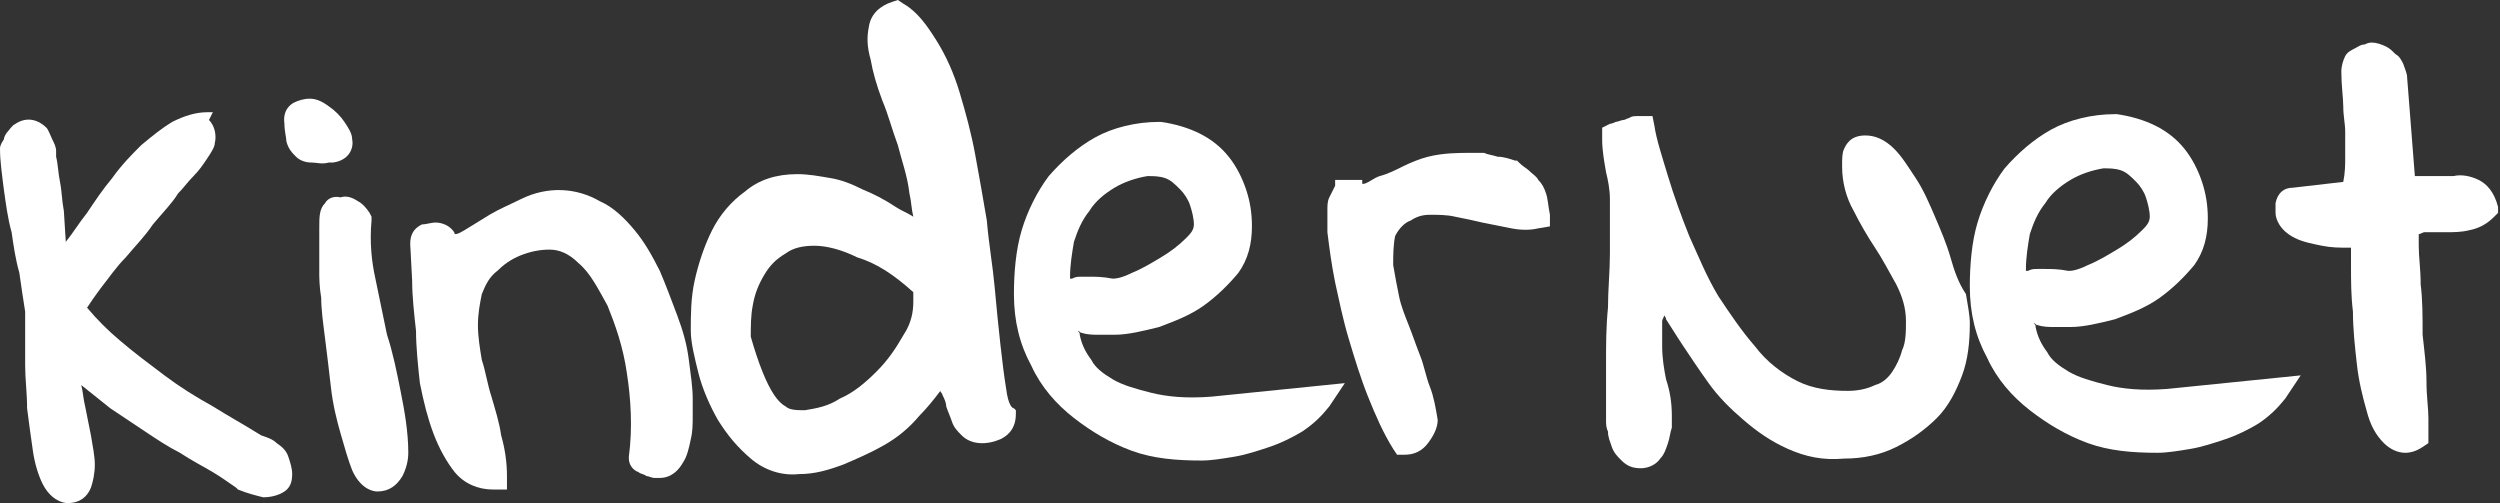
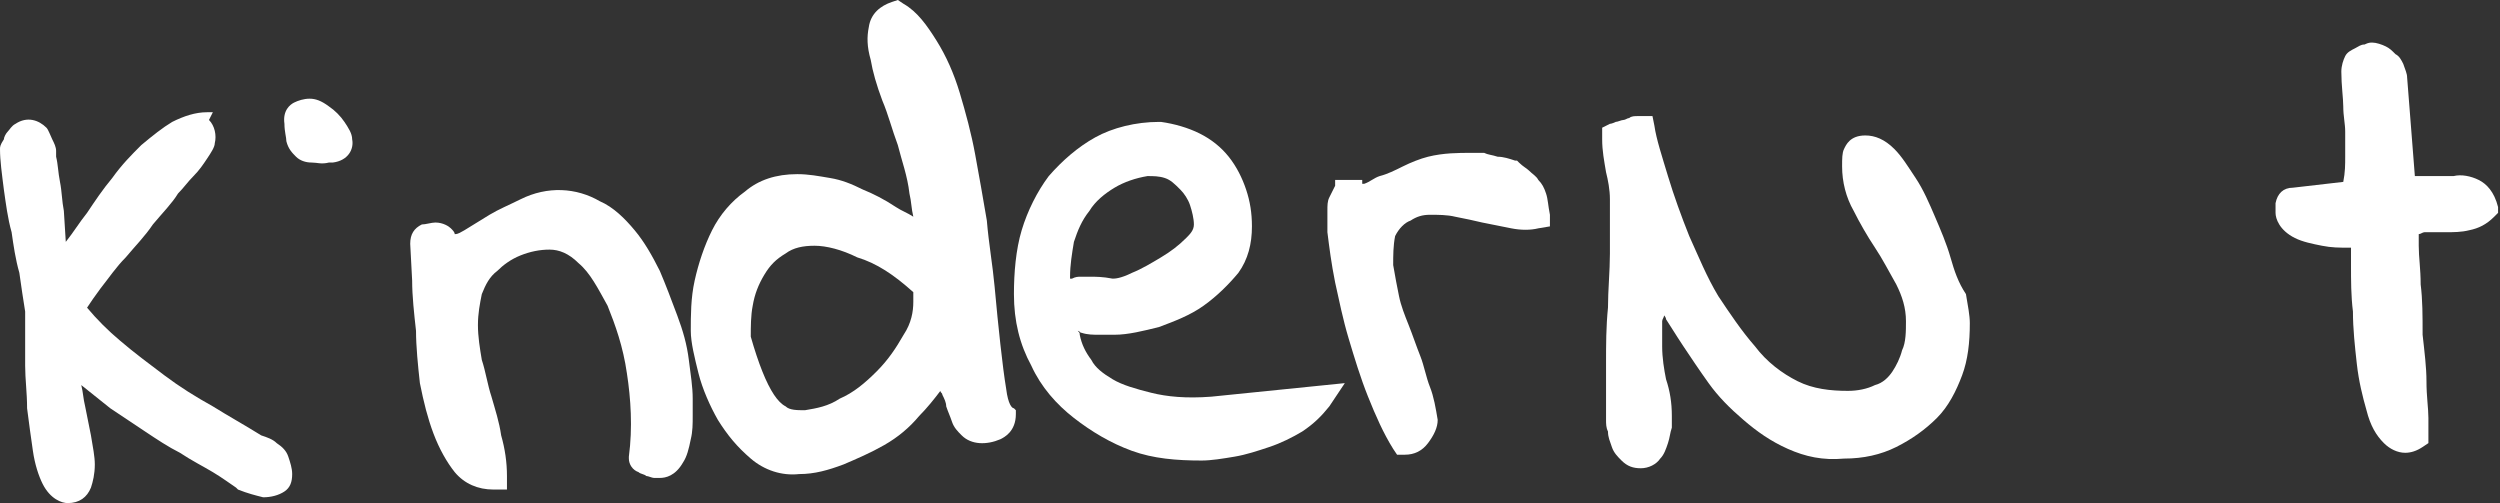
<svg xmlns="http://www.w3.org/2000/svg" version="1.1" id="Layer_1" x="0px" y="0px" viewBox="0 0 129.2 26" style="enable-background:new 0 0 129.2 26;" xml:space="preserve">
  <rect x="0" y="0" width="129.2" height="26" fill="#333333" stroke="none" />
  <style type="text/css">
	.st0{fill:#FFFFFF;}
</style>
  <g>
    <g>
      <path class="st0" d="M1,14.1c0.1,0.7,0.2,1.4,0.3,2c0,0.2,0,0.5,0,1s0,1.1,0,1.8c0,0.7,0.1,1.4,0.1,2.2c0.1,0.8,0.2,1.5,0.3,2.2    S2,24.6,2.2,25c0.4,0.8,1,1,1.3,1c0.6,0,1-0.3,1.2-0.8c0.1-0.3,0.2-0.7,0.2-1.2c0-0.4-0.1-0.9-0.2-1.5c-0.1-0.5-0.2-1-0.3-1.5    c-0.1-0.4-0.1-0.7-0.2-1.1c0.5,0.4,1,0.8,1.5,1.2c0.6,0.4,1.2,0.8,1.8,1.2c0.6,0.4,1.2,0.8,1.8,1.1c0.6,0.4,1.2,0.7,1.7,1    s0.9,0.6,1.2,0.8l0.1,0.1c0.5,0.2,0.9,0.3,1.3,0.4c0.4,0,0.8-0.1,1.1-0.3c0.3-0.2,0.4-0.5,0.4-0.9c0-0.3-0.1-0.6-0.2-0.9    c-0.1-0.3-0.3-0.5-0.6-0.7c-0.2-0.2-0.5-0.3-0.8-0.4c-0.8-0.5-1.7-1-2.5-1.5c-0.9-0.5-1.7-1-2.5-1.6s-1.6-1.2-2.3-1.8    c-0.6-0.5-1.2-1.1-1.7-1.7c0.2-0.3,0.4-0.6,0.7-1c0.4-0.5,0.8-1.1,1.3-1.6c0.5-0.6,1-1.1,1.4-1.7c0.5-0.6,1-1.1,1.3-1.6    C9.5,9.7,9.7,9.4,10,9.1c0.3-0.3,0.5-0.6,0.7-0.9c0.2-0.3,0.4-0.6,0.4-0.8c0.1-0.4,0-0.9-0.3-1.2L11,5.8h-0.3    c-0.6,0-1.2,0.2-1.8,0.5C8.4,6.6,7.9,7,7.3,7.5c-0.5,0.5-1,1-1.5,1.7C5.3,9.8,4.9,10.4,4.5,11c-0.4,0.5-0.7,1-1.1,1.5l0,0    l-0.1-1.6c-0.1-0.5-0.1-1-0.2-1.5S3,8.5,2.9,8.1V8c0,0,0,0,0-0.2S2.8,7.4,2.7,7.2C2.6,7,2.5,6.7,2.4,6.6C2,6.2,1.4,6,0.8,6.4    C0.6,6.5,0.5,6.7,0.4,6.8C0.3,6.9,0.2,7.1,0.2,7.2C0,7.5,0,7.6,0,7.7C0,8.3,0.1,9,0.2,9.8c0.1,0.7,0.2,1.5,0.4,2.2    C0.7,12.7,0.8,13.4,1,14.1z" />
      <path class="st0" d="M15.3,8.1c0.2,0.2,0.5,0.3,0.8,0.3c0.3,0,0.5,0.1,0.9,0h0.2l0,0c0.8-0.1,1.1-0.7,1-1.2c0-0.3-0.2-0.6-0.4-0.9    S17.3,5.7,17,5.5c-0.4-0.3-0.7-0.4-1-0.4s-0.6,0.1-0.8,0.2s-0.6,0.4-0.5,1.1c0,0.4,0.1,0.7,0.1,0.9C14.9,7.7,15.1,7.9,15.3,8.1z" />
-       <path class="st0" d="M16.8,10.5c-0.3,0.3-0.3,0.7-0.3,1.3v0.4c0,0.2,0,0.4,0,0.7s0,0.5,0,0.7v0.5c0,0.2,0,0.7,0.1,1.3    c0,0.6,0.1,1.3,0.2,2.1c0.1,0.8,0.2,1.6,0.3,2.5s0.3,1.7,0.5,2.4c0.2,0.7,0.4,1.4,0.6,1.9c0.4,0.9,1,1.1,1.3,1.1    c0.6,0,1-0.3,1.3-0.8c0.2-0.4,0.3-0.8,0.3-1.2c0-1.1-0.2-2.2-0.4-3.2s-0.4-2-0.7-2.9c-0.2-1-0.4-1.9-0.6-2.9    c-0.2-0.9-0.3-1.9-0.2-3v-0.2L19.1,11c-0.2-0.3-0.4-0.5-0.6-0.6c-0.3-0.2-0.6-0.3-0.9-0.2C17.2,10.1,16.9,10.3,16.8,10.5z" />
      <path class="st0" d="M21.7,19.8c0.2,1,0.4,1.8,0.7,2.6c0.3,0.8,0.7,1.5,1.1,2c0.5,0.6,1.2,0.9,2,0.9h0.7v-0.7    c0-0.7-0.1-1.4-0.3-2.1c-0.1-0.7-0.3-1.3-0.5-2c-0.2-0.6-0.3-1.3-0.5-1.9c-0.1-0.6-0.2-1.2-0.2-1.8c0-0.6,0.1-1.1,0.2-1.6    c0.2-0.5,0.4-0.9,0.8-1.2c0.3-0.3,0.7-0.6,1.2-0.8s1-0.3,1.5-0.3s1,0.2,1.5,0.7c0.6,0.5,1,1.3,1.5,2.2c0.4,1,0.8,2.1,1,3.5    c0.2,1.3,0.3,2.8,0.1,4.3v0.1c0,0.3,0.2,0.6,0.5,0.7c0.1,0.1,0.3,0.1,0.4,0.2c0.1,0,0.3,0.1,0.4,0.1s0.2,0,0.3,0    c0.3,0,0.8-0.1,1.2-0.8c0.2-0.3,0.3-0.7,0.4-1.2c0.1-0.4,0.1-0.8,0.1-1.2c0-0.4,0-0.7,0-0.9c0-0.6-0.1-1.2-0.2-2s-0.3-1.5-0.6-2.3    s-0.6-1.6-0.9-2.3c-0.4-0.8-0.8-1.5-1.3-2.1c-0.5-0.6-1.1-1.2-1.8-1.5c-1.2-0.7-2.7-0.8-4.1-0.1c-0.6,0.3-1.1,0.5-1.6,0.8L24,11.9    c-0.2,0.1-0.3,0.2-0.5,0.2c0-0.1-0.1-0.2-0.2-0.3s-0.4-0.3-0.8-0.3c-0.2,0-0.5,0.1-0.7,0.1c-0.4,0.2-0.6,0.5-0.6,1l0.1,1.9    c0,0.8,0.1,1.7,0.2,2.6C21.5,17.9,21.6,18.9,21.7,19.8z" />
      <path class="st0" d="M52,20.1c-0.1-0.6-0.2-1.4-0.3-2.3s-0.2-1.9-0.3-3s-0.3-2.2-0.4-3.4c-0.2-1.2-0.4-2.3-0.6-3.4    s-0.5-2.2-0.8-3.2s-0.7-1.9-1.2-2.7s-1-1.5-1.7-1.9L46.4,0l-0.3,0.1c-0.6,0.2-1.1,0.6-1.2,1.3c-0.1,0.5-0.1,1,0.1,1.7    c0.1,0.6,0.3,1.3,0.6,2.1c0.3,0.7,0.5,1.5,0.8,2.3c0.2,0.8,0.5,1.6,0.6,2.5c0.1,0.4,0.1,0.8,0.2,1.2c-0.3-0.2-0.6-0.3-0.9-0.5    c-0.6-0.4-1.2-0.7-1.7-0.9c-0.6-0.3-1.1-0.5-1.7-0.6S41.8,9,41.2,9c-1.1,0-2,0.3-2.7,0.9c-0.7,0.5-1.3,1.2-1.7,2s-0.7,1.7-0.9,2.6    c-0.2,0.9-0.2,1.8-0.2,2.6c0,0.6,0.2,1.4,0.4,2.2c0.2,0.8,0.6,1.7,1,2.4c0.5,0.8,1,1.4,1.7,2s1.6,0.9,2.5,0.8    c0.8,0,1.5-0.2,2.3-0.5c0.7-0.3,1.4-0.6,2.1-1s1.3-0.9,1.8-1.5c0.4-0.4,0.8-0.9,1.1-1.3c0,0.1,0.1,0.1,0.1,0.2    c0.1,0.2,0.2,0.4,0.2,0.6c0.1,0.3,0.2,0.5,0.3,0.8s0.3,0.5,0.5,0.7c0.5,0.5,1.3,0.5,2,0.2c0.2-0.1,0.8-0.4,0.8-1.3v-0.2l-0.1-0.1    C52.3,21.1,52.1,20.9,52,20.1z M47.2,15.1v0.5c0,0.5-0.1,1.1-0.5,1.7c-0.4,0.7-0.8,1.3-1.4,1.9s-1.2,1.1-1.9,1.4    c-0.6,0.4-1.2,0.5-1.8,0.6c-0.4,0-0.8,0-1-0.2c-0.2-0.1-0.4-0.3-0.6-0.6c-0.2-0.3-0.4-0.7-0.6-1.2s-0.4-1.1-0.6-1.8    c0-0.5,0-1.1,0.1-1.6c0.1-0.6,0.3-1.1,0.6-1.6s0.6-0.8,1.1-1.1c0.4-0.3,0.9-0.4,1.5-0.4s1.4,0.2,2.2,0.6    C45.3,13.6,46.2,14.2,47.2,15.1z" />
      <path class="st0" d="M59.5,20.3c-0.8-0.2-1.5-0.4-2-0.7c-0.5-0.3-0.9-0.6-1.1-1c-0.3-0.4-0.5-0.8-0.6-1.3c0-0.1,0-0.1-0.1-0.2    c0.1,0,0.1,0.1,0.2,0.1c0.3,0.1,0.6,0.1,0.9,0.1h0.8c0.7,0,1.5-0.2,2.3-0.4c0.8-0.3,1.6-0.6,2.3-1.1c0.7-0.5,1.3-1.1,1.8-1.7    c0.5-0.7,0.7-1.5,0.7-2.4c0-0.7-0.1-1.3-0.3-1.9c-0.2-0.6-0.5-1.2-0.9-1.7S62.6,7.2,62,6.9s-1.3-0.5-2-0.6h-0.1    c-1.2,0-2.4,0.3-3.3,0.8s-1.7,1.2-2.4,2c-0.6,0.8-1.1,1.8-1.4,2.8s-0.4,2.2-0.4,3.3c0,1.4,0.3,2.6,0.9,3.7c0.5,1.1,1.3,2,2.2,2.7    s1.9,1.3,3,1.7c1.1,0.4,2.3,0.5,3.6,0.5c0.5,0,1.1-0.1,1.7-0.2s1.2-0.3,1.8-0.5s1.2-0.5,1.7-0.8c0.6-0.4,1-0.8,1.4-1.3l0.8-1.2    l-6.9,0.7C61.3,20.6,60.3,20.5,59.5,20.3z M57.5,14.4c-0.5-0.1-0.9-0.1-1.2-0.1c-0.1,0-0.3,0-0.4,0c-0.2,0-0.3,0-0.5,0.1h-0.1    v-0.1c0-0.6,0.1-1.2,0.2-1.8c0.2-0.6,0.4-1.1,0.8-1.6c0.3-0.5,0.8-0.9,1.3-1.2s1.1-0.5,1.7-0.6c0.3,0,0.6,0,0.9,0.1    s0.5,0.3,0.8,0.6c0.2,0.2,0.4,0.5,0.5,0.8s0.2,0.7,0.2,1s-0.2,0.5-0.4,0.7c-0.4,0.4-0.8,0.7-1.3,1s-1,0.6-1.5,0.8    C57.9,14.4,57.6,14.4,57.5,14.4z" />
      <path class="st0" d="M79.9,10c-0.1-0.3-0.2-0.5-0.4-0.7C79.4,9.1,79.2,9,79,8.8c-0.1-0.1-0.3-0.2-0.5-0.4l-0.1-0.1h-0.1    c-0.3-0.1-0.6-0.2-0.9-0.2C77.1,8,76.9,8,76.7,7.9c-0.2,0-0.5,0-0.7,0c-0.6,0-1.4,0-2.2,0.2c-0.4,0.1-0.9,0.3-1.3,0.5    S71.7,9,71.3,9.1c-0.3,0.1-0.5,0.3-0.8,0.4h-0.1l0,0V9.3H69v0.3c-0.1,0.2-0.2,0.4-0.3,0.6c-0.1,0.2-0.1,0.4-0.1,0.7    c0,0.2,0,0.4,0,0.7c0,0.1,0,0.3,0,0.4c0.1,0.8,0.2,1.6,0.4,2.6c0.2,0.9,0.4,1.9,0.7,2.9c0.3,1,0.6,2,1,3s0.8,1.9,1.3,2.7l0.2,0.3    h0.4c0.5,0,0.9-0.2,1.2-0.6c0.3-0.4,0.5-0.8,0.5-1.2c-0.1-0.6-0.2-1.2-0.4-1.7c-0.2-0.5-0.3-1.1-0.5-1.6s-0.4-1.1-0.6-1.6    s-0.4-1-0.5-1.5s-0.2-1-0.3-1.6c0-0.5,0-1,0.1-1.5c0.2-0.4,0.5-0.7,0.8-0.8c0.3-0.2,0.6-0.3,1-0.3s0.9,0,1.3,0.1    c0.5,0.1,1,0.2,1.4,0.3c0.5,0.1,1,0.2,1.5,0.3s1,0.1,1.4,0l0.6-0.1v-0.6C80,10.6,80,10.3,79.9,10z" />
    </g>
  </g>
  <g>
    <path class="st0" d="M100.8,13.3c-0.2-0.7-0.5-1.4-0.8-2.1s-0.6-1.4-1-2s-0.7-1.1-1.1-1.5c-0.5-0.5-1-0.7-1.5-0.7   c-0.8,0-1,0.5-1.1,0.7s-0.1,0.5-0.1,0.9c0,0.8,0.2,1.6,0.6,2.3c0.3,0.6,0.7,1.3,1.1,1.9c0.4,0.6,0.7,1.2,1.1,1.9   c0.3,0.6,0.5,1.2,0.5,1.9c0,0.5,0,1.1-0.2,1.5c-0.1,0.4-0.3,0.8-0.5,1.1c-0.2,0.3-0.5,0.6-0.9,0.7c-0.4,0.2-0.9,0.3-1.4,0.3   c-0.9,0-1.8-0.1-2.6-0.5c-0.8-0.4-1.6-1-2.2-1.8c-0.7-0.8-1.3-1.7-1.9-2.6c-0.6-1-1-2-1.5-3.1c-0.4-1-0.8-2.1-1.1-3.1   s-0.6-1.9-0.7-2.6L85.4,6h-0.8c-0.1,0-0.3,0-0.4,0.1c-0.1,0-0.2,0.1-0.3,0.1c-0.1,0-0.3,0.1-0.4,0.1c-0.2,0.1-0.3,0.1-0.3,0.1   l-0.4,0.2v0.6c0,0.6,0.1,1.1,0.2,1.7c0.1,0.4,0.2,0.9,0.2,1.4c0,0.9,0,1.9,0,2.8c0,0.9-0.1,1.9-0.1,2.8c-0.1,1-0.1,1.9-0.1,2.9   s0,2,0,2.9c0,0.2,0,0.4,0.1,0.6c0,0.3,0.1,0.5,0.2,0.8s0.3,0.5,0.5,0.7c0.3,0.3,0.6,0.4,1,0.4s0.8-0.2,1-0.5   c0.2-0.2,0.3-0.5,0.4-0.8s0.1-0.5,0.2-0.8c0-0.3,0-0.5,0-0.6c0-0.7-0.1-1.3-0.3-1.9c-0.1-0.5-0.2-1.1-0.2-1.7v-0.6   c0-0.2,0-0.5,0-0.7c0-0.1,0.1-0.2,0.1-0.3c0,0,0.1,0.1,0.1,0.2c0.2,0.3,0.5,0.8,0.9,1.4s0.8,1.2,1.3,1.9s1.1,1.3,1.8,1.9   c0.7,0.6,1.4,1.1,2.3,1.5s1.8,0.6,2.9,0.5c1,0,1.9-0.2,2.7-0.6c0.8-0.4,1.5-0.9,2.1-1.5s1-1.4,1.3-2.2c0.3-0.8,0.4-1.7,0.4-2.7   c0-0.4-0.1-0.9-0.2-1.5C101.2,14.6,101,14,100.8,13.3z" />
-     <path class="st0" d="M108.9,19.9c-0.8-0.2-1.5-0.4-2-0.7s-0.9-0.6-1.1-1c-0.3-0.4-0.5-0.8-0.6-1.3c0-0.1,0-0.1-0.1-0.2   c0.1,0,0.1,0.1,0.2,0.1c0.3,0.1,0.6,0.1,0.9,0.1h0.8c0.7,0,1.5-0.2,2.3-0.4c0.8-0.3,1.6-0.6,2.3-1.1c0.7-0.5,1.3-1.1,1.8-1.7   c0.5-0.7,0.7-1.5,0.7-2.4c0-0.7-0.1-1.3-0.3-1.9c-0.2-0.6-0.5-1.2-0.9-1.7s-0.9-0.9-1.5-1.2s-1.3-0.5-2-0.6h-0.1   c-1.2,0-2.4,0.3-3.3,0.8s-1.7,1.2-2.4,2c-0.6,0.8-1.1,1.8-1.4,2.8s-0.4,2.2-0.4,3.3c0,1.4,0.3,2.6,0.9,3.7c0.5,1.1,1.3,2,2.2,2.7   c0.9,0.7,1.9,1.3,3,1.7s2.3,0.5,3.6,0.5c0.5,0,1.1-0.1,1.7-0.2s1.2-0.3,1.8-0.5c0.6-0.2,1.2-0.5,1.7-0.8c0.6-0.4,1-0.8,1.4-1.3   l0.8-1.2l-6.9,0.7C110.7,20.2,109.7,20.1,108.9,19.9z M106.9,14c-0.5-0.1-0.9-0.1-1.2-0.1c-0.1,0-0.3,0-0.4,0c-0.2,0-0.3,0-0.5,0.1   h-0.1v-0.1c0-0.6,0.1-1.2,0.2-1.8c0.2-0.6,0.4-1.1,0.8-1.6c0.3-0.5,0.8-0.9,1.3-1.2s1.1-0.5,1.7-0.6c0.3,0,0.6,0,0.9,0.1   s0.5,0.3,0.8,0.6c0.2,0.2,0.4,0.5,0.5,0.8s0.2,0.7,0.2,1s-0.2,0.5-0.4,0.7c-0.4,0.4-0.8,0.7-1.3,1s-1,0.6-1.5,0.8   C107.3,14,107,14,106.9,14z" />
    <path class="st0" d="M128.1,9.3c-0.4-0.2-0.9-0.3-1.3-0.2h-2L124.4,4c0-0.2-0.1-0.4-0.2-0.7c-0.1-0.2-0.2-0.4-0.4-0.5   c-0.2-0.2-0.3-0.3-0.5-0.4s-0.5-0.2-0.7-0.2c-0.1,0-0.2,0-0.4,0.1c-0.2,0-0.3,0.1-0.5,0.2s-0.4,0.2-0.5,0.4S121,3.4,121,3.7   c0,0.7,0.1,1.4,0.1,1.8c0,0.5,0.1,0.9,0.1,1.3s0,0.8,0,1.3c0,0.4,0,0.8-0.1,1.3l-2.6,0.3c-0.5,0-0.8,0.3-0.9,0.8c0,0.2,0,0.4,0,0.5   c0,0.3,0.2,0.9,1,1.3c0.4,0.2,0.9,0.3,1.4,0.4c0.5,0.1,0.9,0.1,1.4,0.1h0.1c0,0.3,0,0.6,0,0.9c0,0.8,0,1.6,0.1,2.4   c0,0.9,0.1,1.8,0.2,2.7s0.3,1.7,0.5,2.4c0.2,0.8,0.5,1.3,0.9,1.7c0.3,0.3,0.7,0.5,1.1,0.5c0.3,0,0.6-0.1,0.9-0.3l0.3-0.2v-0.4   c0-0.1,0-0.4,0-0.9s-0.1-1.1-0.1-1.9c0-0.7-0.1-1.5-0.2-2.4c0-1,0-1.8-0.1-2.6c0-0.8-0.1-1.4-0.1-2c0-0.2,0-0.4,0-0.6   c0.1,0,0.2-0.1,0.3-0.1c0.4,0,0.7,0,1.1,0s0.8,0,1.2-0.1c0.5-0.1,0.9-0.3,1.3-0.7l0.2-0.2v-0.3C128.9,9.9,128.5,9.5,128.1,9.3z" />
  </g>
</svg>